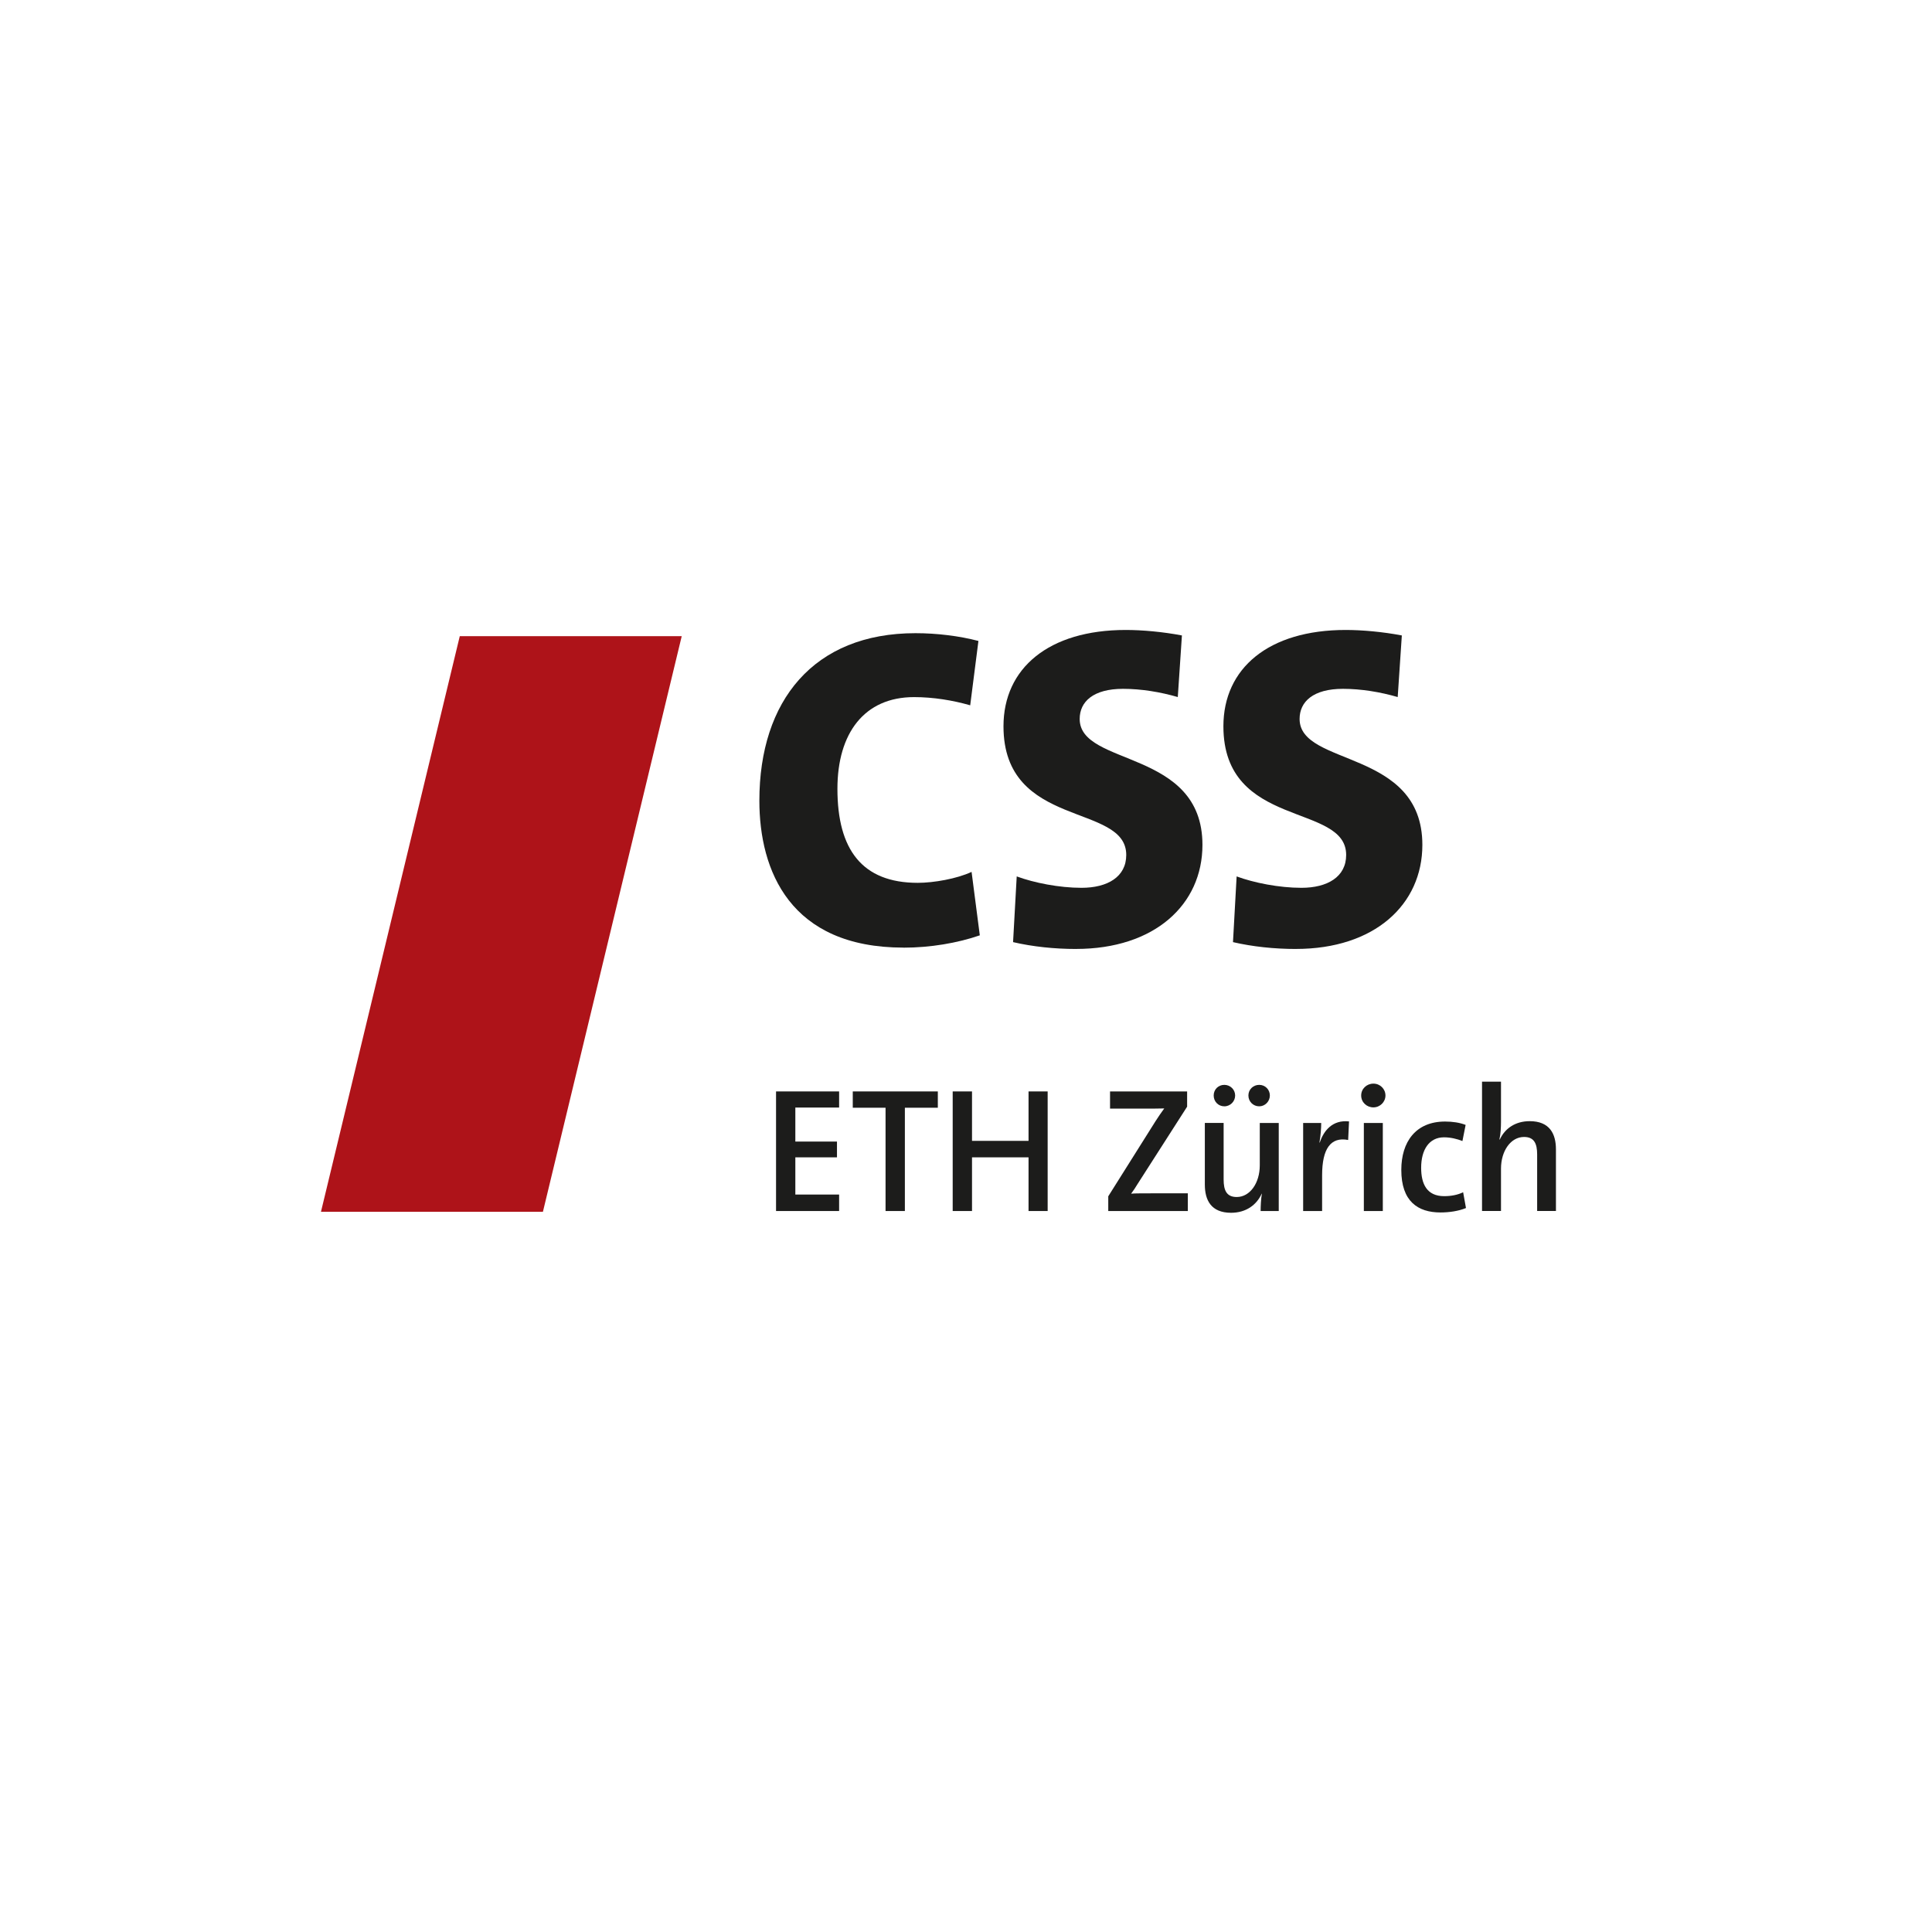
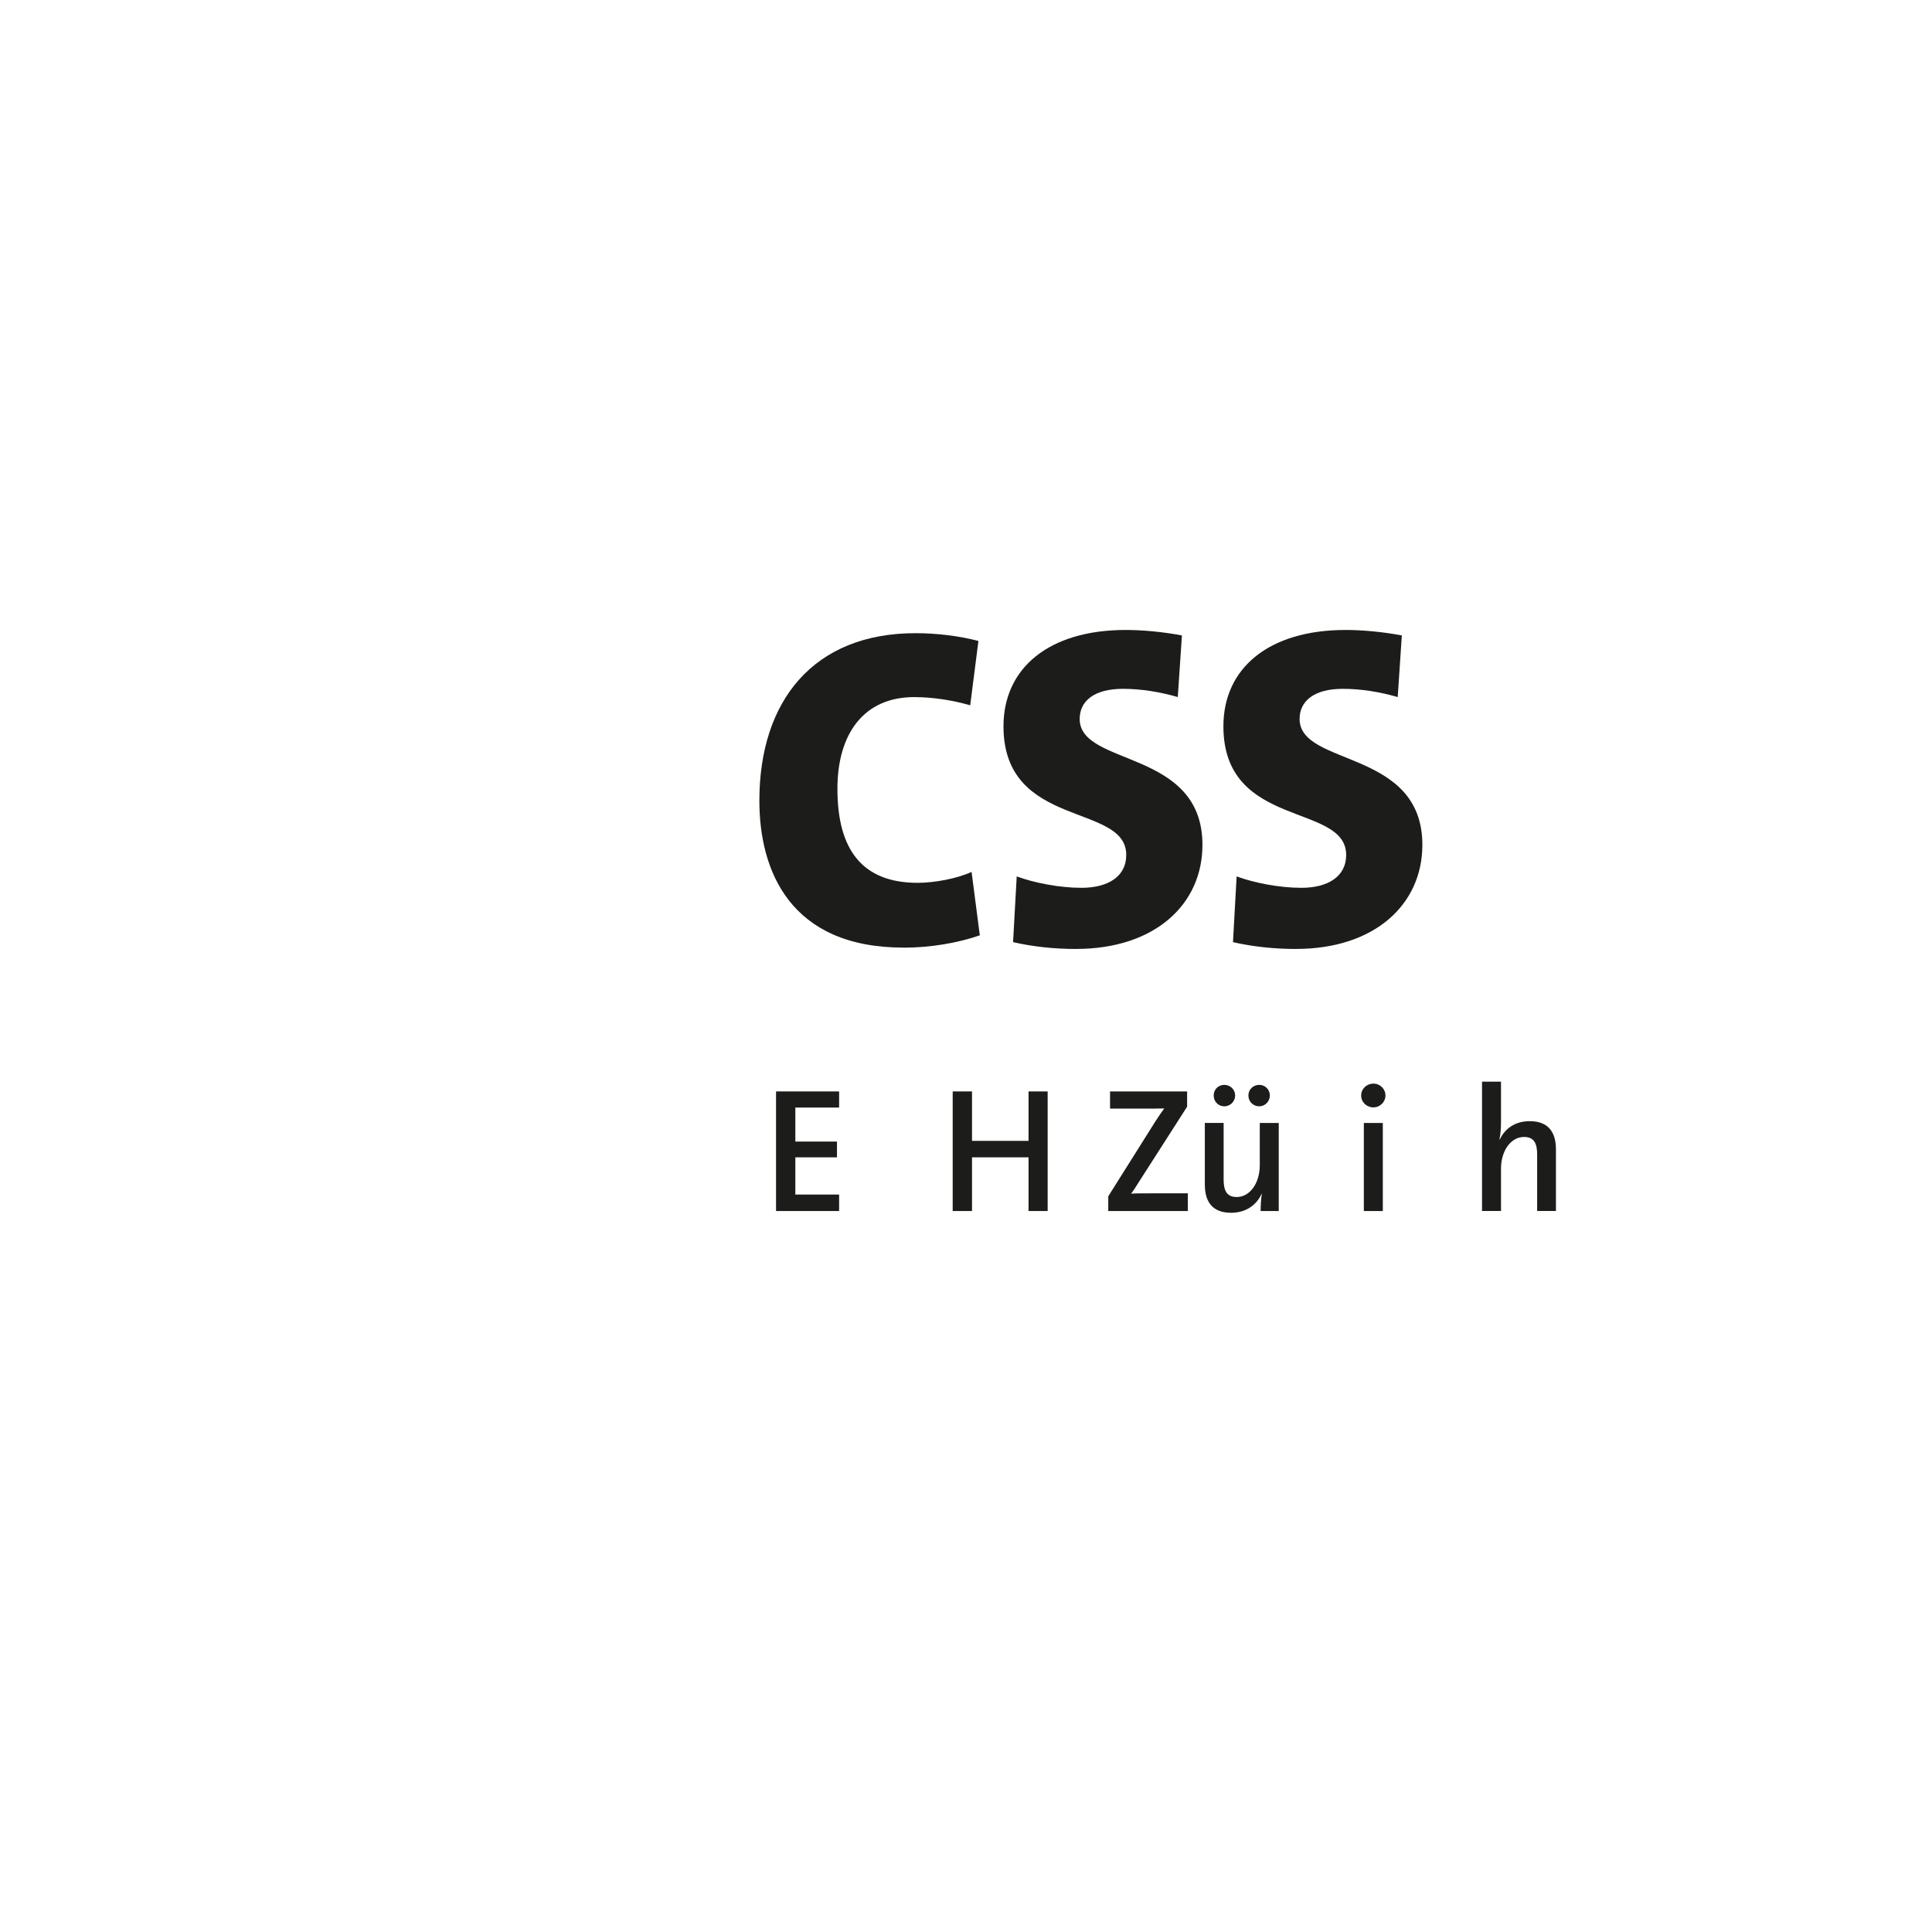
<svg xmlns="http://www.w3.org/2000/svg" id="Ebene_1" viewBox="0 0 768 768">
  <defs>
    <style>.cls-1{fill:#ae1319;}.cls-2{fill:#1c1c1b;}</style>
  </defs>
  <path class="cls-2" d="M359.18,376.69c-45.17,0-57.32-30.66-57.32-58.41,0-39.73,21.58-66.58,62.04-66.58,8.53,0,17.42,1.09,25.04,3.09l-3.27,25.58c-6.9-1.99-14.69-3.26-22.31-3.26-19.77,0-30.47,14.33-30.47,36.46,0,24.12,9.79,37.37,31.93,37.37,6.35,0,15.6-1.63,21.4-4.35l3.27,25.22c-8.89,3.08-19.77,4.9-30.29,4.9Z" />
  <path class="cls-2" d="M427.74,377.23c-8.53,0-17.23-.91-25.03-2.72l1.45-26.12c6.89,2.54,16.87,4.53,25.76,4.53,10.34,0,17.78-4.35,17.78-13.06,0-20.86-48.8-10.16-48.8-51.16,0-23.04,17.96-38.28,48.62-38.28,6.53,0,14.69.73,22.31,2.18l-1.64,24.49c-6.9-2-14.51-3.27-21.77-3.27-11.79,0-17.23,5.08-17.23,11.97,0,19.05,48.8,11.79,48.8,50.07,0,23.76-19.05,41.36-50.25,41.36Z" />
  <path class="cls-2" d="M515.16,377.23c-8.53,0-17.23-.91-25.03-2.72l1.45-26.12c6.89,2.54,16.87,4.53,25.76,4.53,10.34,0,17.78-4.35,17.78-13.06,0-20.86-48.8-10.16-48.8-51.16,0-23.04,17.96-38.28,48.62-38.28,6.53,0,14.69.73,22.31,2.18l-1.64,24.49c-6.9-2-14.51-3.27-21.77-3.27-11.79,0-17.23,5.08-17.23,11.97,0,19.05,48.8,11.79,48.8,50.07,0,23.76-19.05,41.36-50.25,41.36Z" />
-   <polygon class="cls-1" points="215.82 481.7 127.59 481.7 182.77 252.88 271 252.88 215.82 481.7" />
  <path class="cls-2" d="M308.49,481.4v-47.54h25.07v6.41h-17.4v13.52h16.55v6.27h-16.55v14.79h17.4v6.55h-25.07Z" />
-   <path class="cls-2" d="M359.7,440.34v41.06h-7.68v-41.06h-13.03v-6.48h33.81v6.48h-13.1Z" />
  <path class="cls-2" d="M408.86,481.4v-21.34h-22.47v21.34h-7.68v-47.54h7.68v19.65h22.47v-19.65h7.6v47.54h-7.6Z" />
  <path class="cls-2" d="M440.55,481.4v-5.85l18.74-29.79c1.2-1.83,2.25-3.45,3.52-5.14-2.04.07-4.79.07-9.65.07h-11.9v-6.83h30.64v6.06l-19.72,30.78c-.78,1.34-1.55,2.46-2.54,3.8,1.34-.14,5.14-.14,11.2-.14h11.34v7.04h-31.63Z" />
  <path class="cls-2" d="M501.12,481.4c0-1.9.14-4.93.5-6.9h-.07c-2.04,4.51-6.27,7.6-12.19,7.6-7.96,0-10.42-5.07-10.42-11.2v-24.51h7.47v22.47c0,4.37,1.2,6.97,5.21,6.97,5.28,0,9.16-5.57,9.16-12.6v-16.83h7.54v35h-7.19ZM486.69,439.78c-2.39,0-4.23-1.9-4.23-4.3s1.83-4.23,4.23-4.23,4.3,1.9,4.3,4.23-1.9,4.3-4.3,4.3ZM500.56,439.78c-2.4,0-4.3-1.9-4.3-4.3s1.9-4.23,4.3-4.23,4.23,1.9,4.23,4.23-1.9,4.3-4.23,4.3Z" />
-   <path class="cls-2" d="M535.92,453.16c-6.98-1.34-10.36,3.52-10.36,14.02v14.23h-7.54v-35h7.18c0,1.97-.21,5.07-.7,7.75h.14c1.55-4.72,5.07-9.09,11.62-8.38l-.35,7.4Z" />
  <path class="cls-2" d="M545.95,440.2c-2.68,0-4.86-2.04-4.86-4.72s2.19-4.72,4.86-4.72,4.79,2.11,4.79,4.72-2.19,4.72-4.79,4.72ZM542.15,481.4v-35h7.54v35h-7.54Z" />
-   <path class="cls-2" d="M572.61,481.97c-9.02,0-15.57-4.44-15.57-16.91,0-11.13,5.71-19.23,17.4-19.23,2.96,0,5.84.42,8.17,1.34l-1.27,6.41c-2.11-.85-4.72-1.48-7.32-1.48-5.92,0-9.09,4.93-9.09,12.12,0,6.41,2.25,11.27,9.15,11.27,2.75,0,5.35-.49,7.54-1.55l1.13,6.27c-2.89,1.2-6.62,1.76-10.14,1.76Z" />
  <path class="cls-2" d="M611.04,481.4v-22.47c0-4.37-1.2-6.97-5.22-6.97-5.28,0-9.15,5.56-9.15,12.6v16.83h-7.54v-51.42h7.54v15.92c0,2.18-.14,5.07-.63,7.04l.14.07c2.04-4.44,6.2-7.32,11.9-7.32,7.96,0,10.43,5.07,10.43,11.2v24.51h-7.47Z" />
</svg>